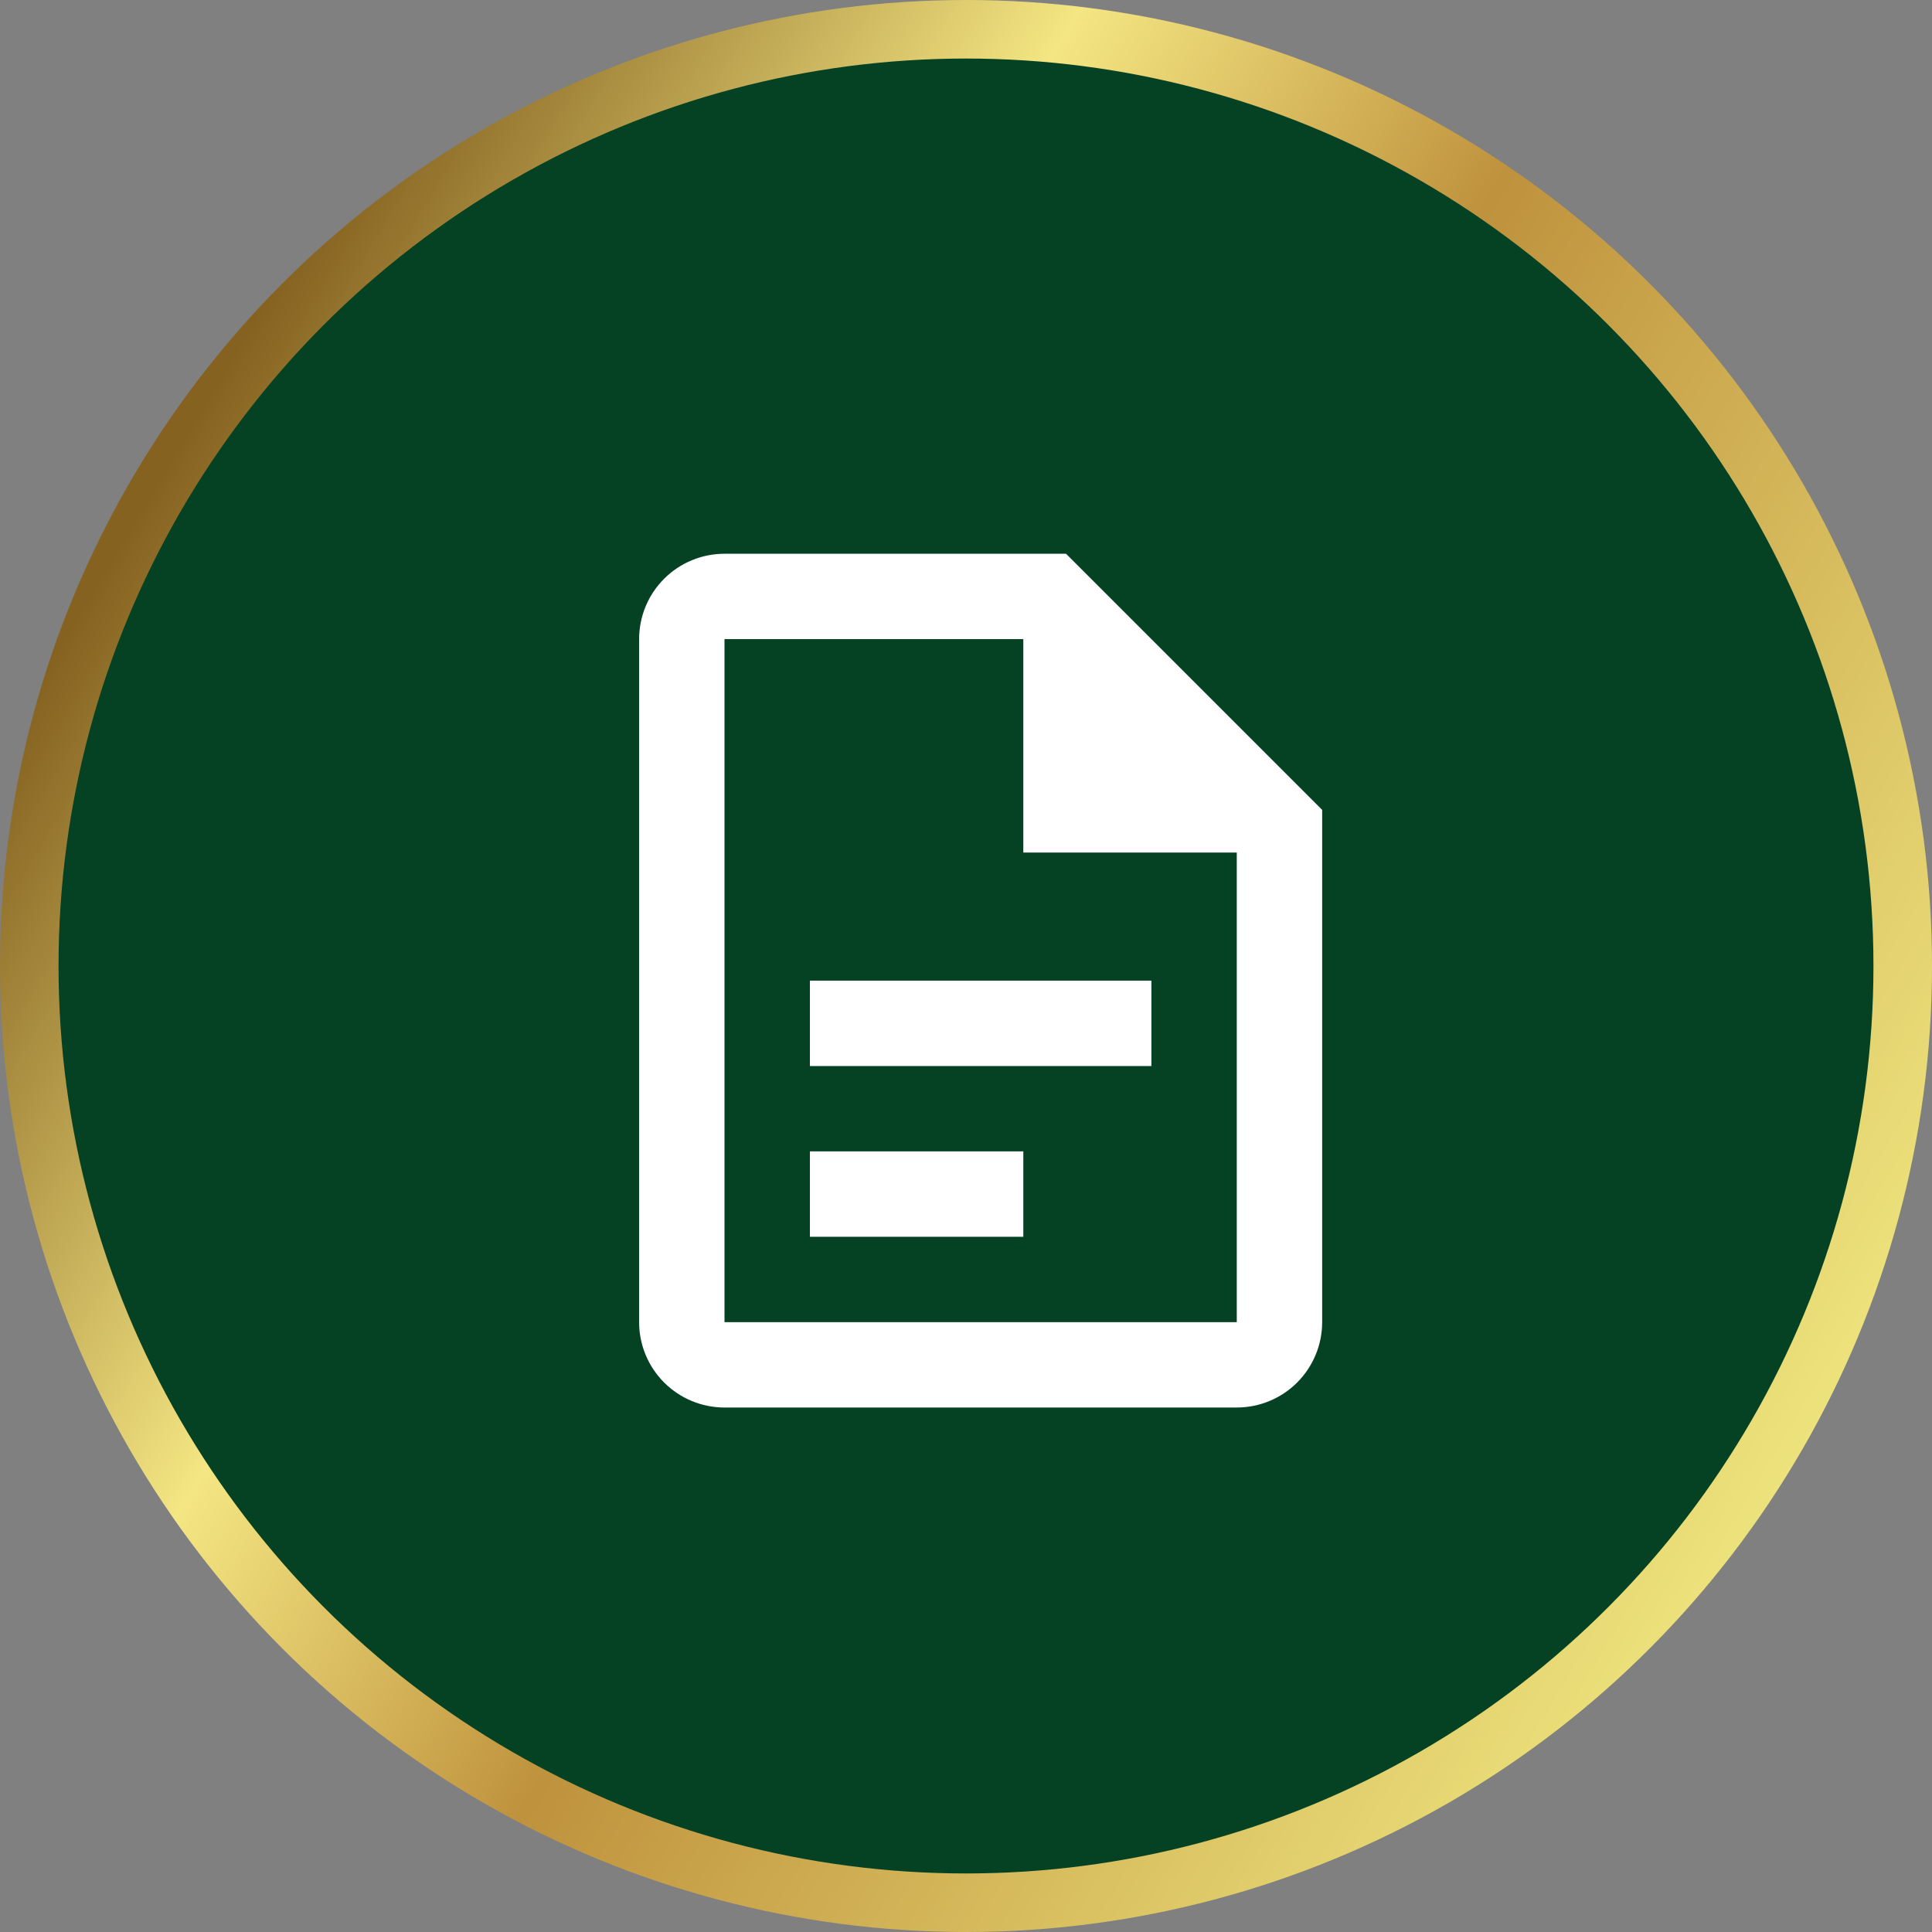
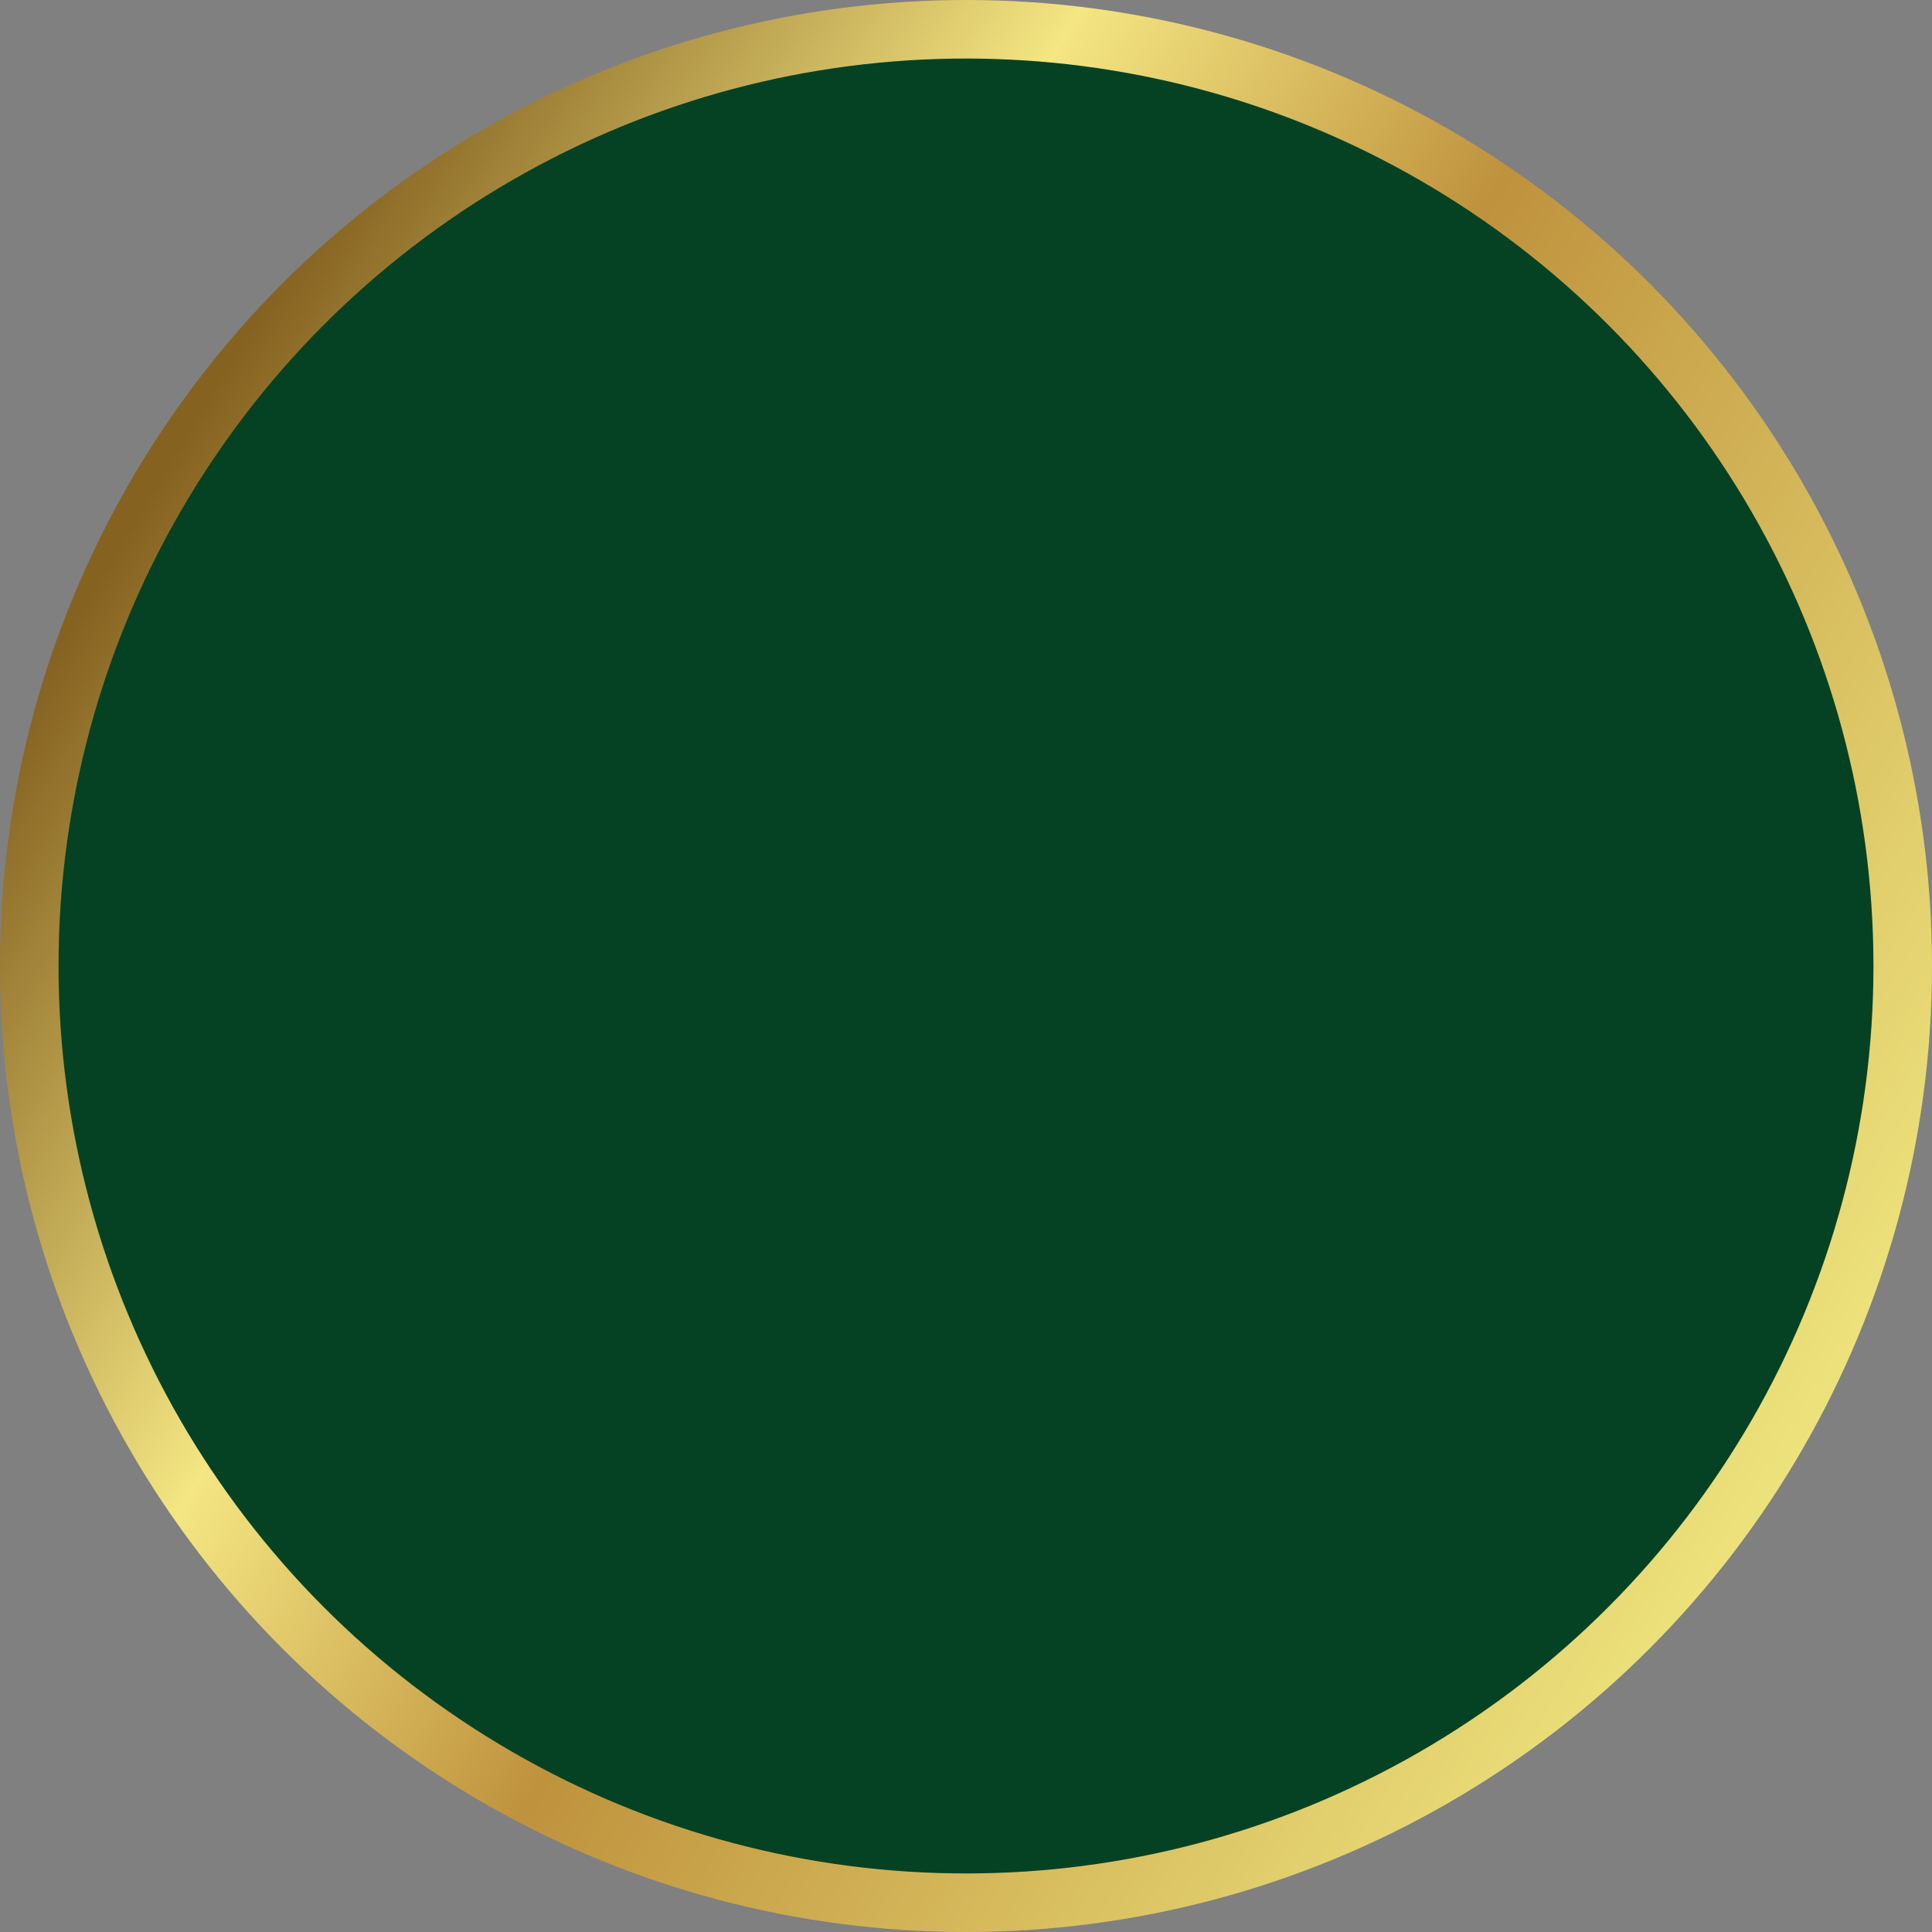
<svg xmlns="http://www.w3.org/2000/svg" width="66" height="66" viewBox="0 0 66 66" fill="none">
  <rect x="0" y="0" width="66" height="66" fill="#808080" stroke="none" />
  <circle cx="33" cy="33" r="32" fill="#044223" stroke="url(#paint0_linear_1_176)" stroke-width="2" />
-   <path d="M24.75 18.917C23.976 18.917 23.235 19.224 22.688 19.771C22.14 20.318 21.833 21.06 21.833 21.833V45.167C21.833 45.94 22.14 46.682 22.688 47.229C23.235 47.776 23.976 48.083 24.75 48.083H42.25C43.023 48.083 43.765 47.776 44.312 47.229C44.859 46.682 45.167 45.94 45.167 45.167V27.667L36.417 18.917H24.75ZM24.75 21.833H34.958V29.125H42.25V45.167H24.75V21.833ZM27.667 33.5V36.417H39.333V33.5H27.667ZM27.667 39.333V42.25H34.958V39.333H27.667Z" fill="white" />
  <defs>
    <linearGradient id="paint0_linear_1_176" x1="2.489" y1="21.28" x2="60.902" y2="56.306" gradientUnits="userSpaceOnUse">
      <stop stop-color="#856220" />
      <stop offset="0.275" stop-color="#F4E683" />
      <stop offset="0.5" stop-color="#BF923D" />
      <stop offset="1" stop-color="#F1EA82" />
    </linearGradient>
  </defs>
</svg>